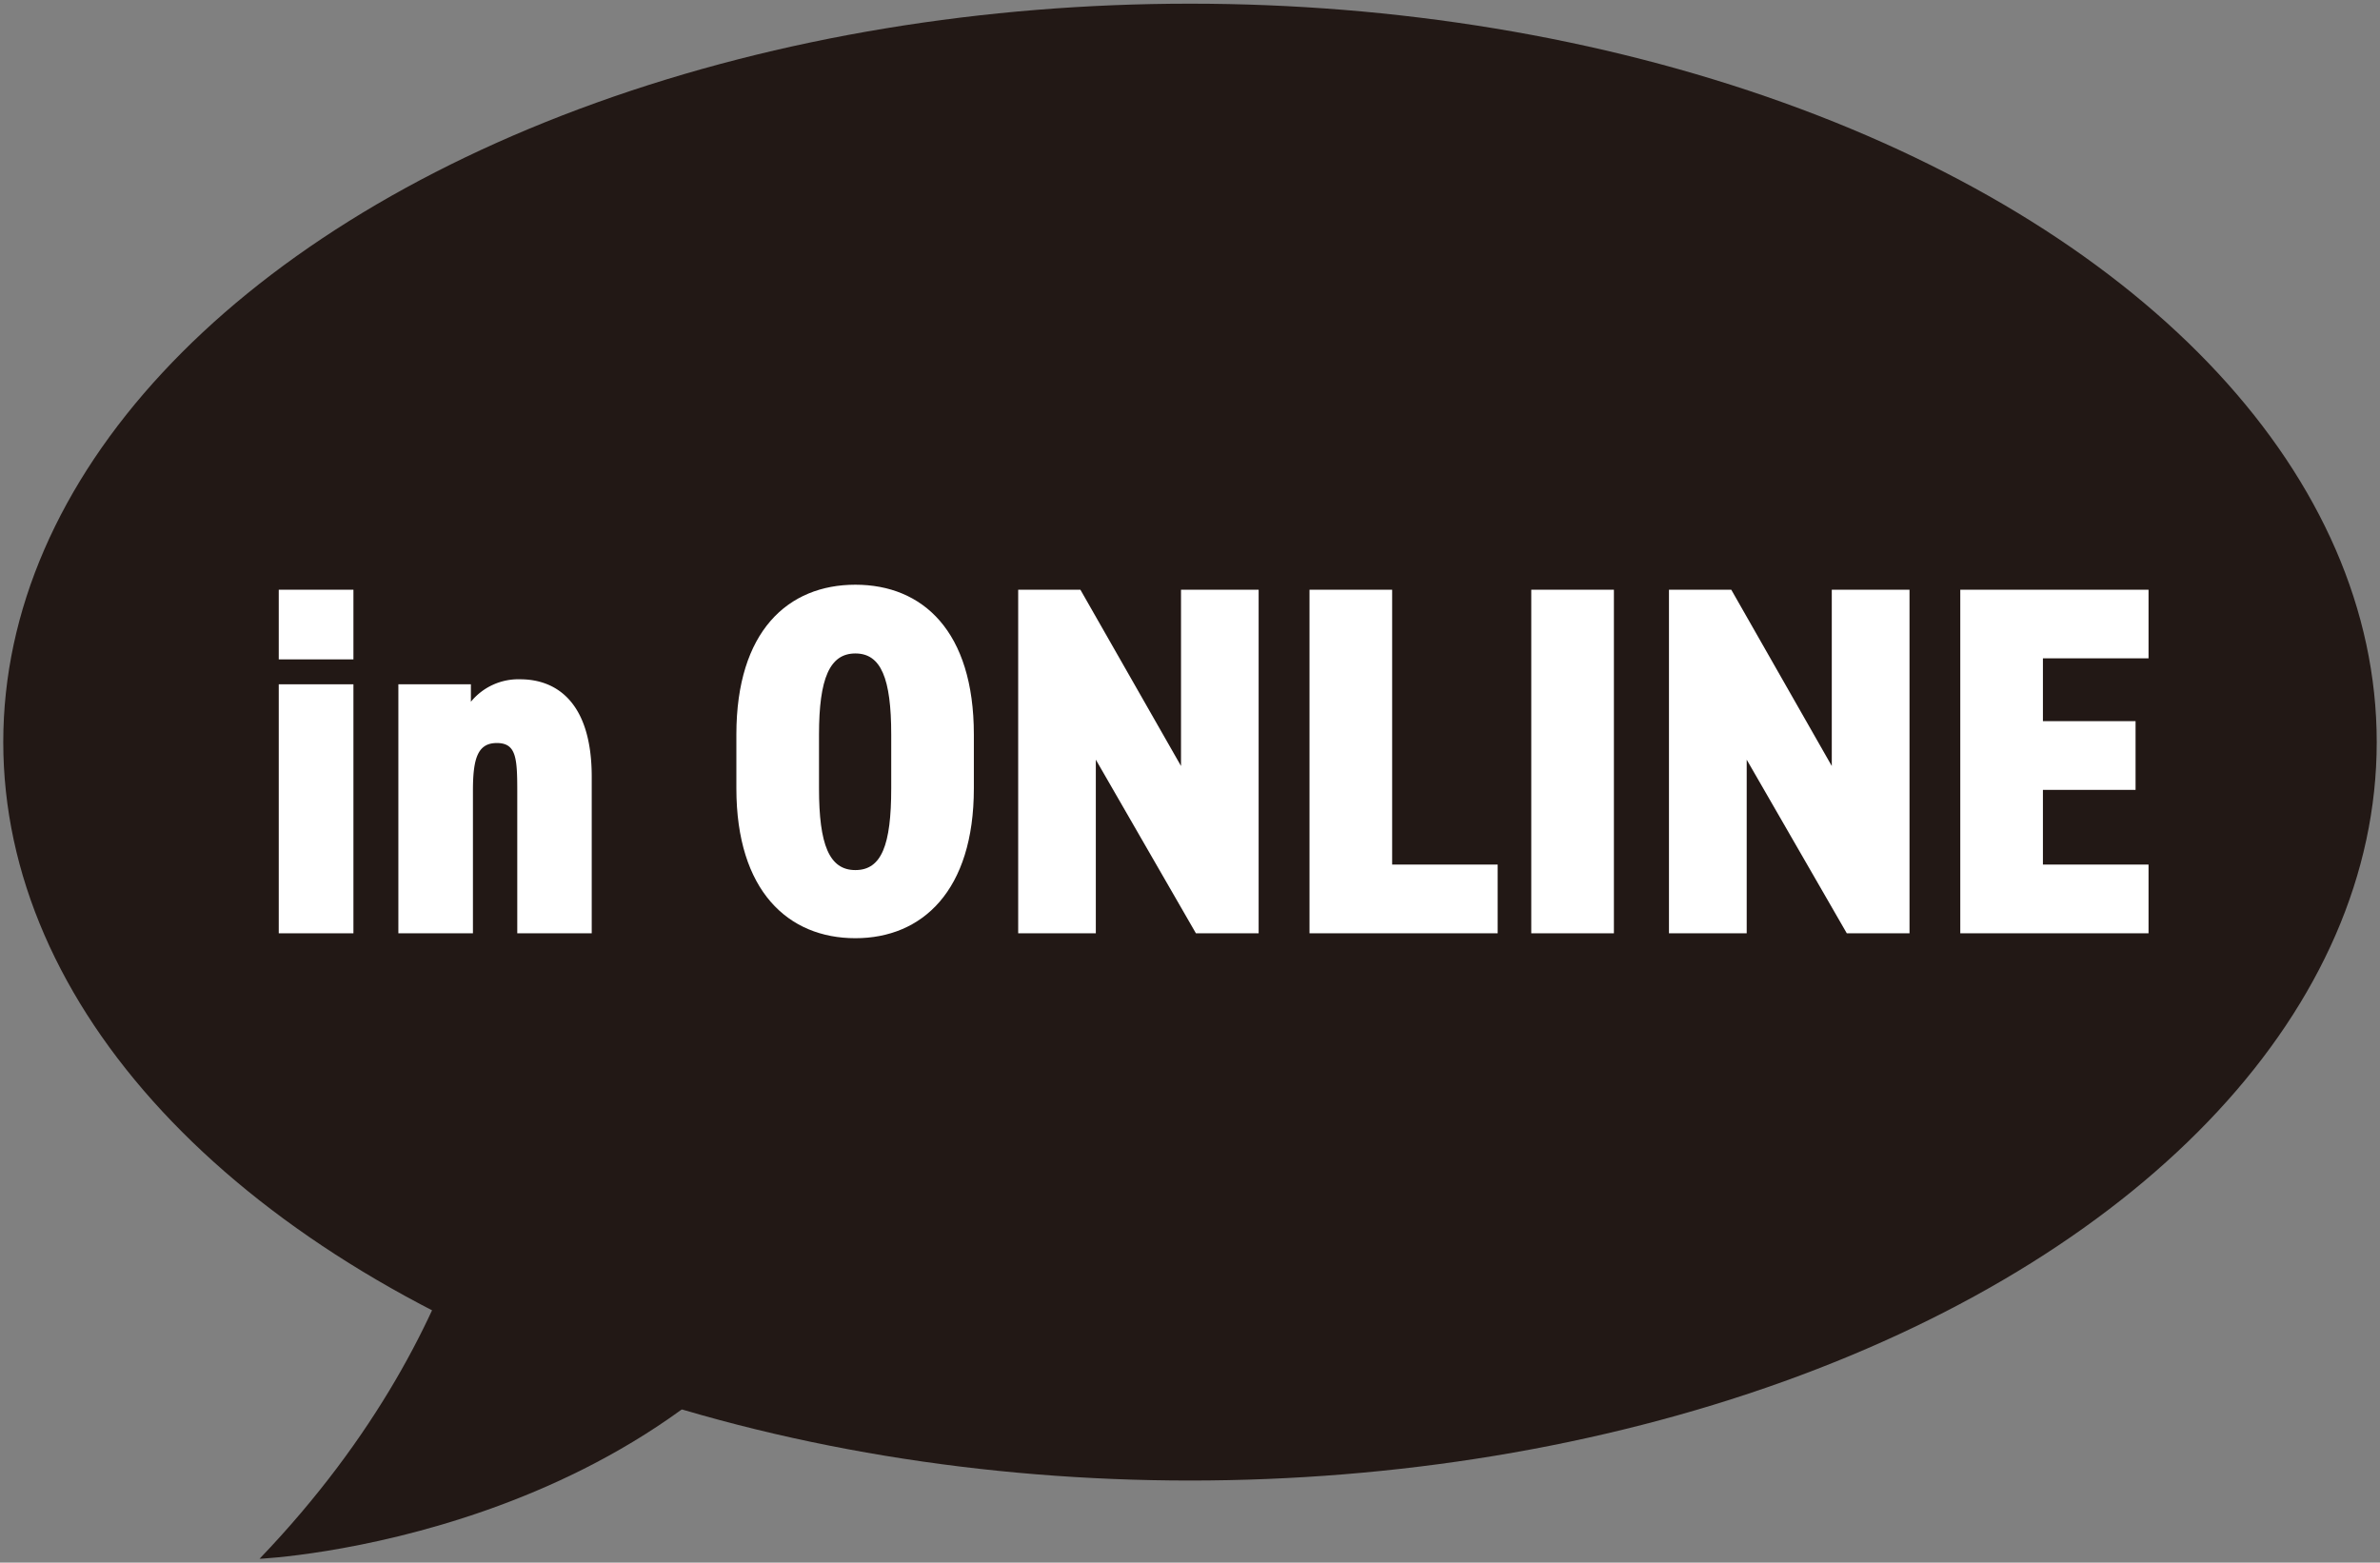
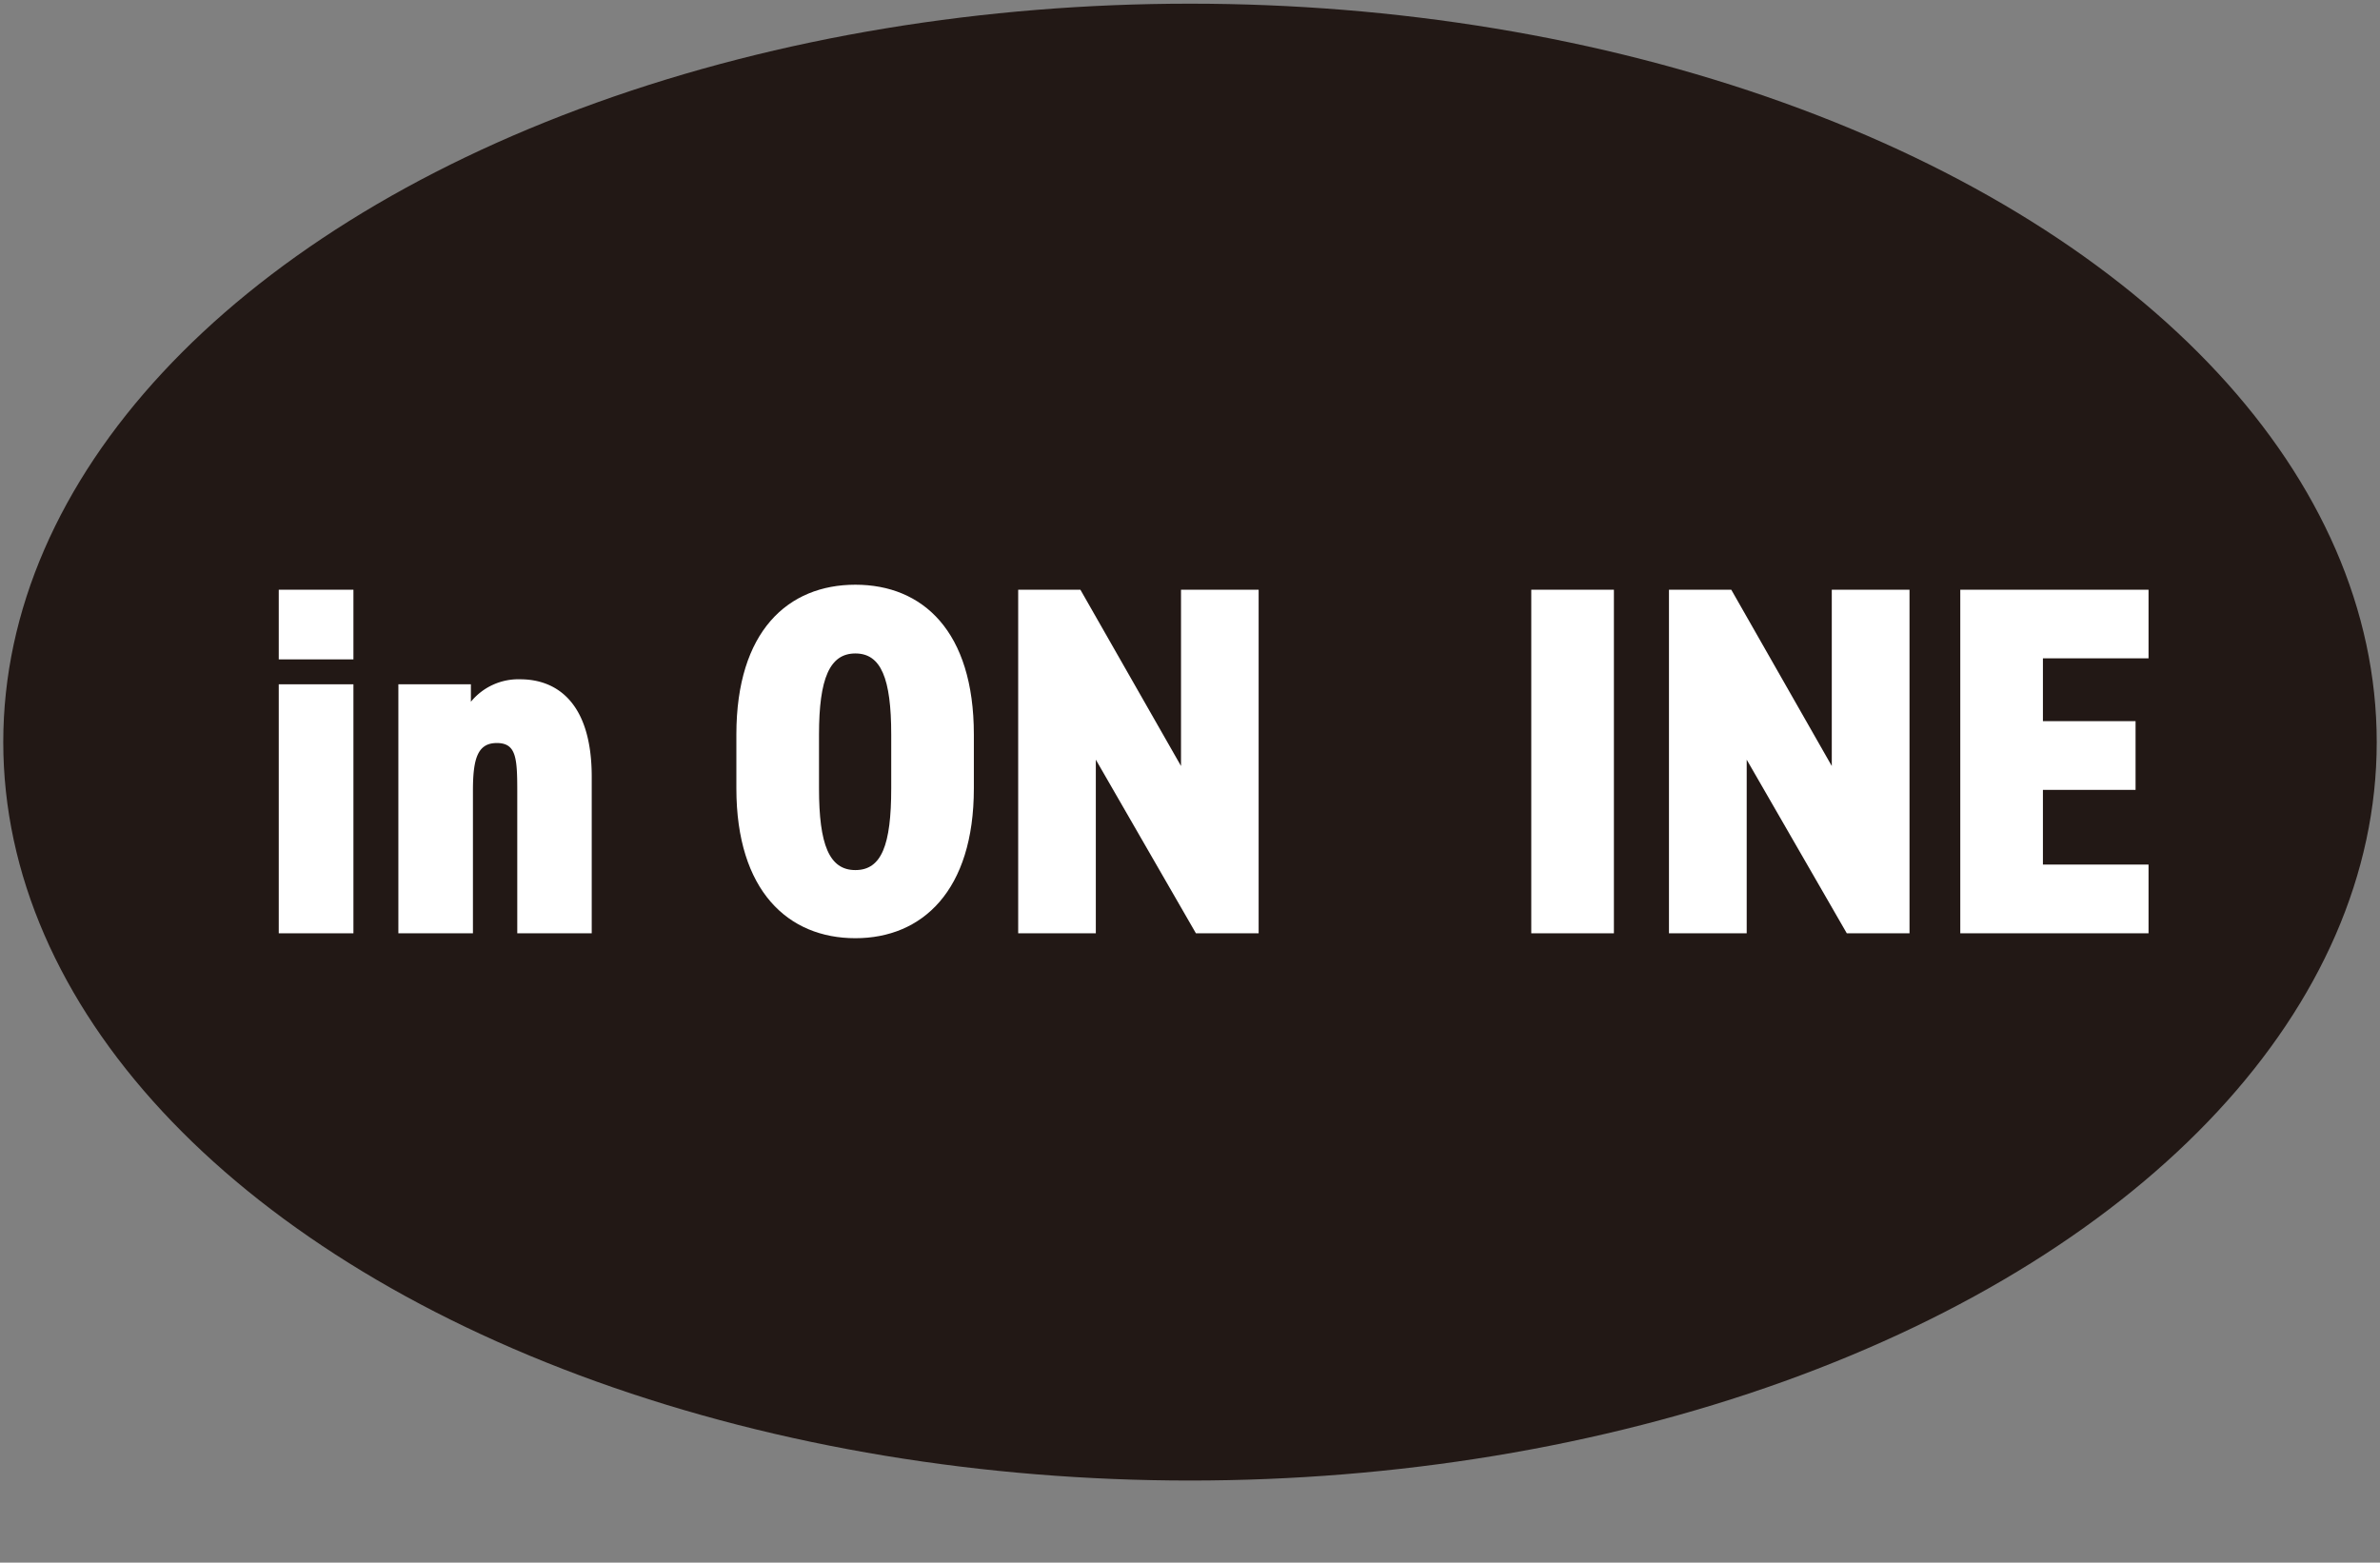
<svg xmlns="http://www.w3.org/2000/svg" id="レイヤー_1" data-name="レイヤー 1" viewBox="0 0 233 153">
  <rect x="0" y="0" width="233" height="153" fill="#808080" stroke="none" />
  <defs>
    <style>.cls-1{fill:#221815;}.cls-2{fill:#fff;}</style>
  </defs>
  <ellipse class="cls-1" cx="116.5" cy="72.66" rx="116.18" ry="72.3" />
  <path class="cls-2" d="M27.29,57.74H34.6v6.82H27.29Zm0,9.26H34.6V91.38H27.29Z" />
  <path class="cls-2" d="M39,67H46.1v1.71a6,6,0,0,1,4.83-2.2c3.46,0,7,2.15,7,9.56V91.38H50.64V77.48c0-3.26-.1-4.73-2-4.73s-2.34,1.56-2.34,4.68V91.38H39Z" />
  <path class="cls-2" d="M83.74,91.86c-6.58,0-11.65-4.63-11.65-14.67V71.92c0-10.14,5.07-14.67,11.65-14.67s11.6,4.53,11.6,14.67v5.27C95.34,87.23,90.27,91.86,83.74,91.86ZM80.18,77.19c0,5.51,1,8,3.56,8s3.51-2.44,3.51-8V71.92c0-5.5-1-7.94-3.51-7.94s-3.56,2.44-3.56,7.94Z" />
  <path class="cls-2" d="M123.22,57.74V91.38h-6.14l-9.8-17v17h-7.6V57.74h6.09L115.62,75V57.74Z" />
-   <path class="cls-2" d="M136.29,84.65h10.33v6.73H128.2V57.74h8.09Z" />
  <path class="cls-2" d="M158,91.38h-8.09V57.74H158Z" />
  <path class="cls-2" d="M186.94,57.74V91.38H180.8l-9.8-17v17h-7.61V57.74h6.1L179.33,75V57.74Z" />
  <path class="cls-2" d="M210.34,57.74v6.72H200v6.15h9.07v6.73H200v7.31h10.34v6.73H191.91V57.74Z" />
-   <path class="cls-1" d="M83,119.92l-34.59-14.3s0,23-23,47C25.41,152.64,65.71,150.72,83,119.92Z" />
</svg>